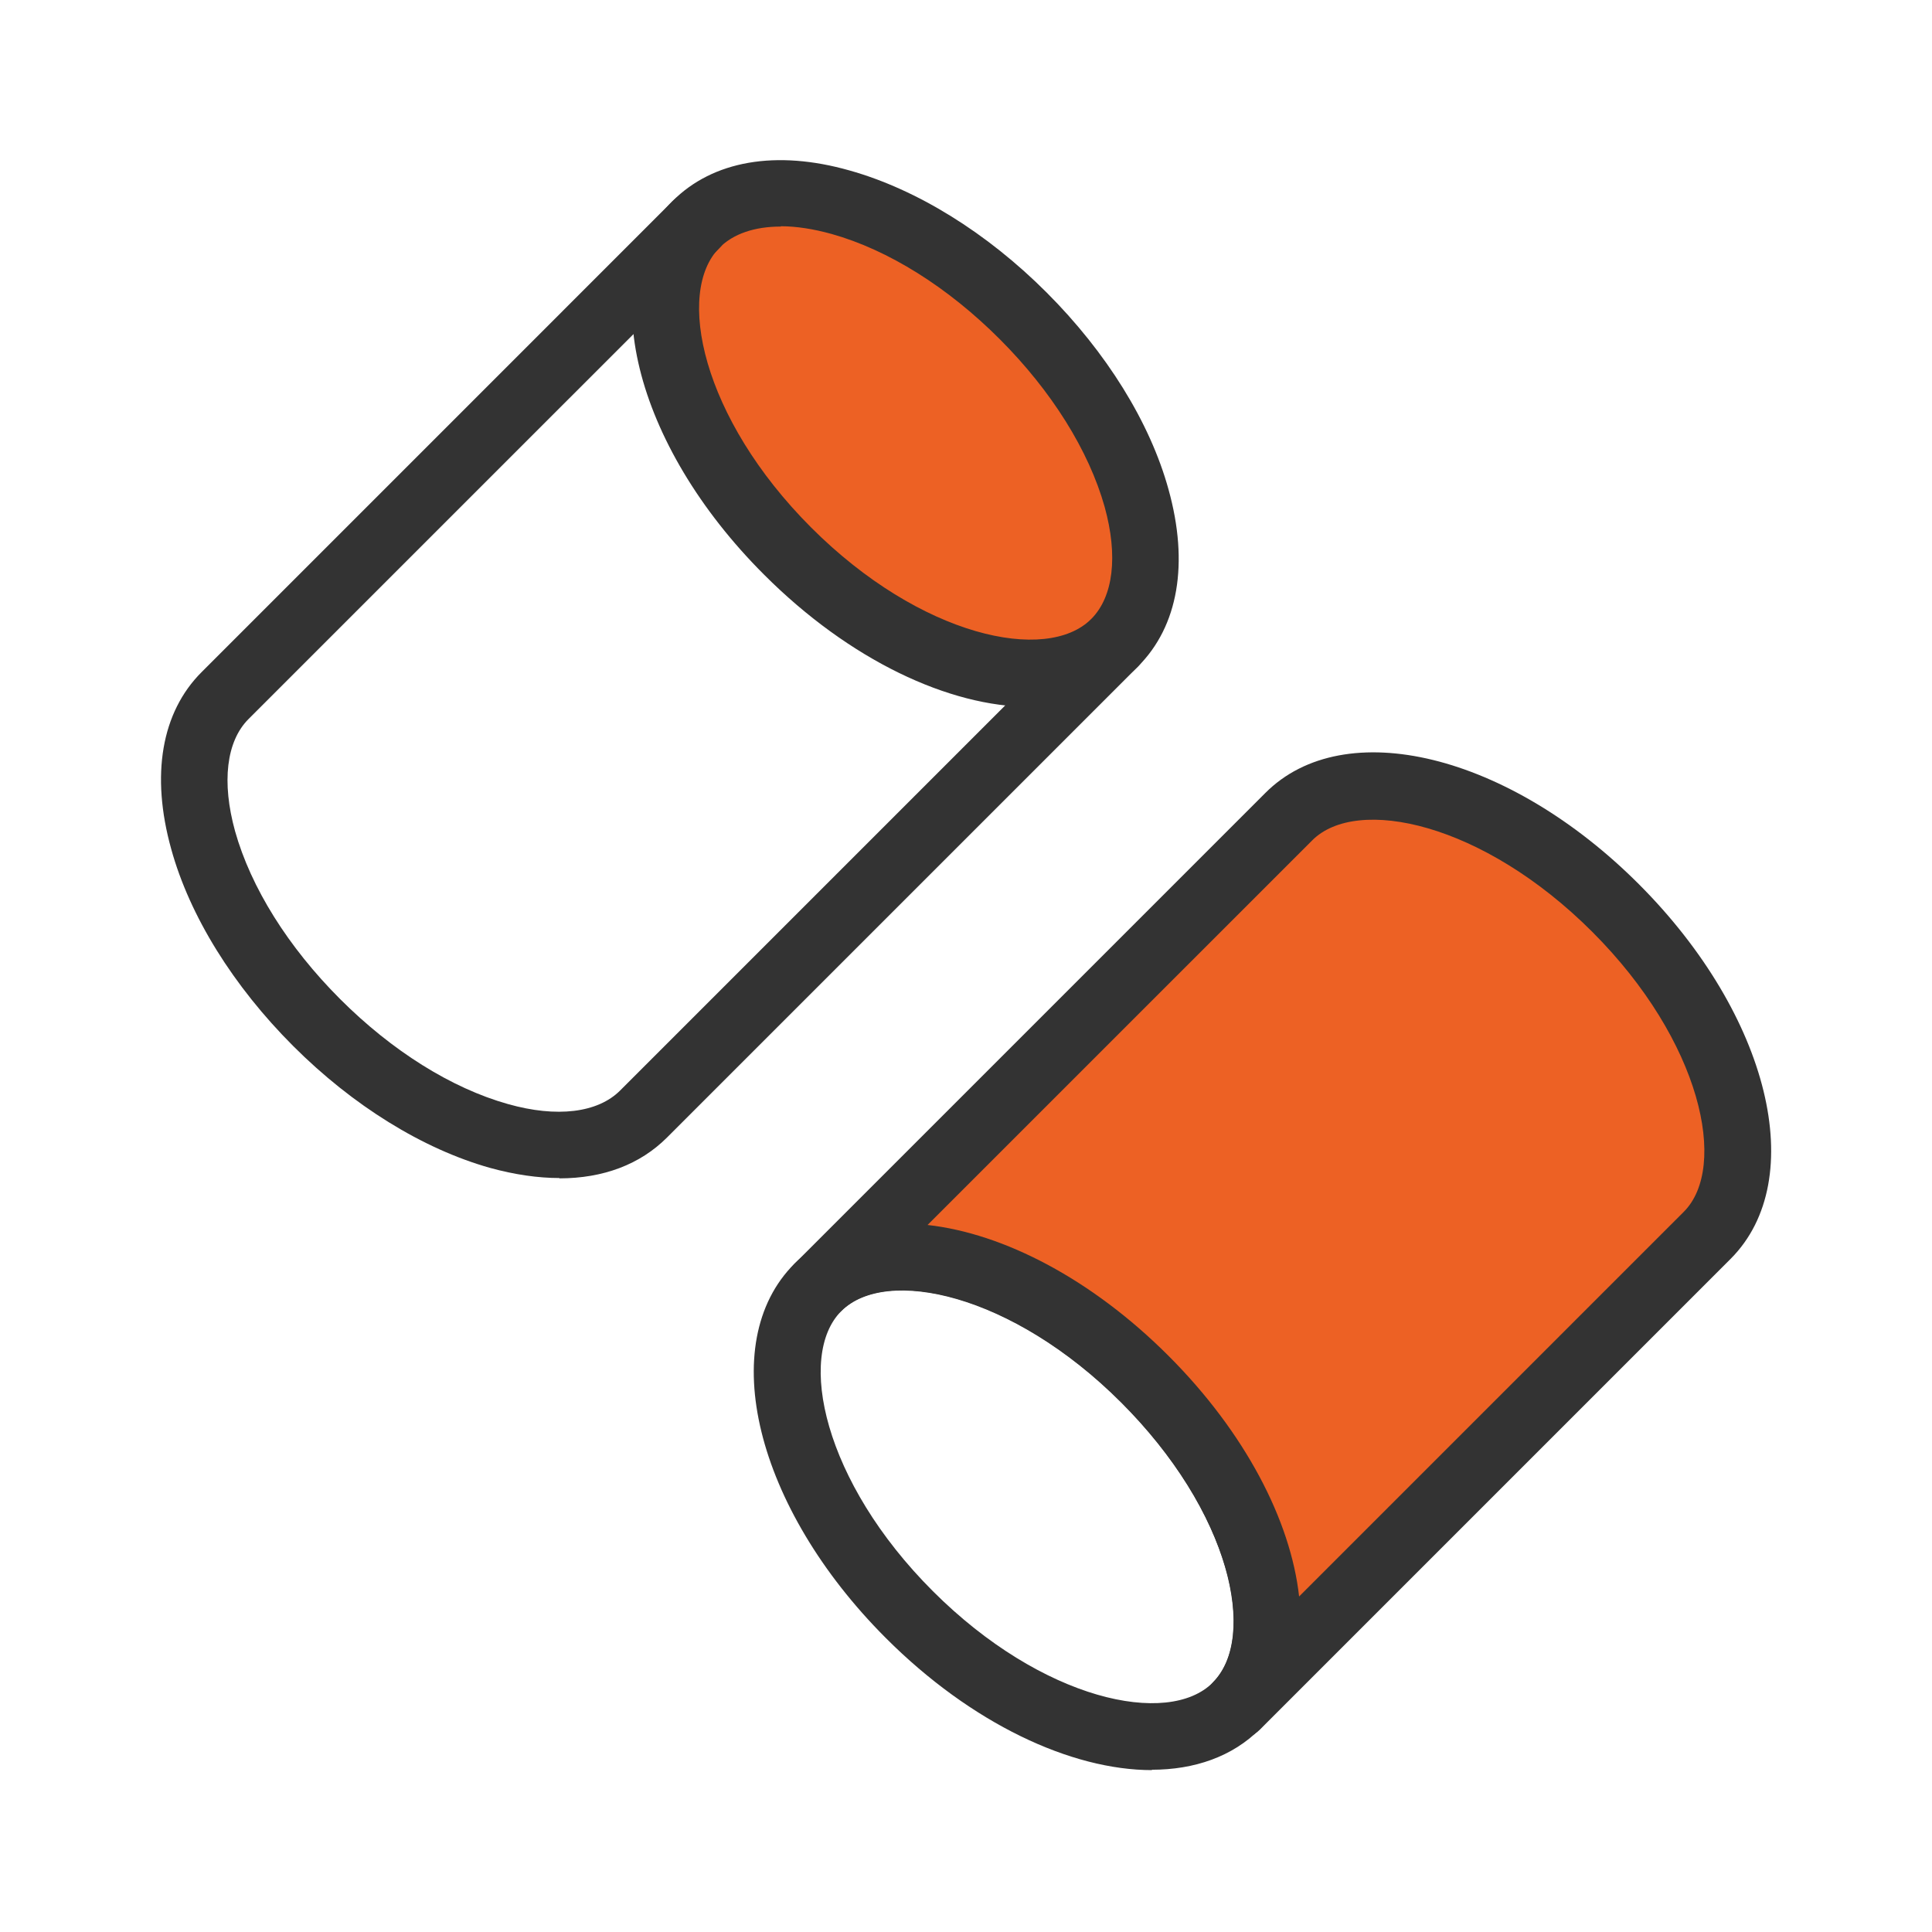
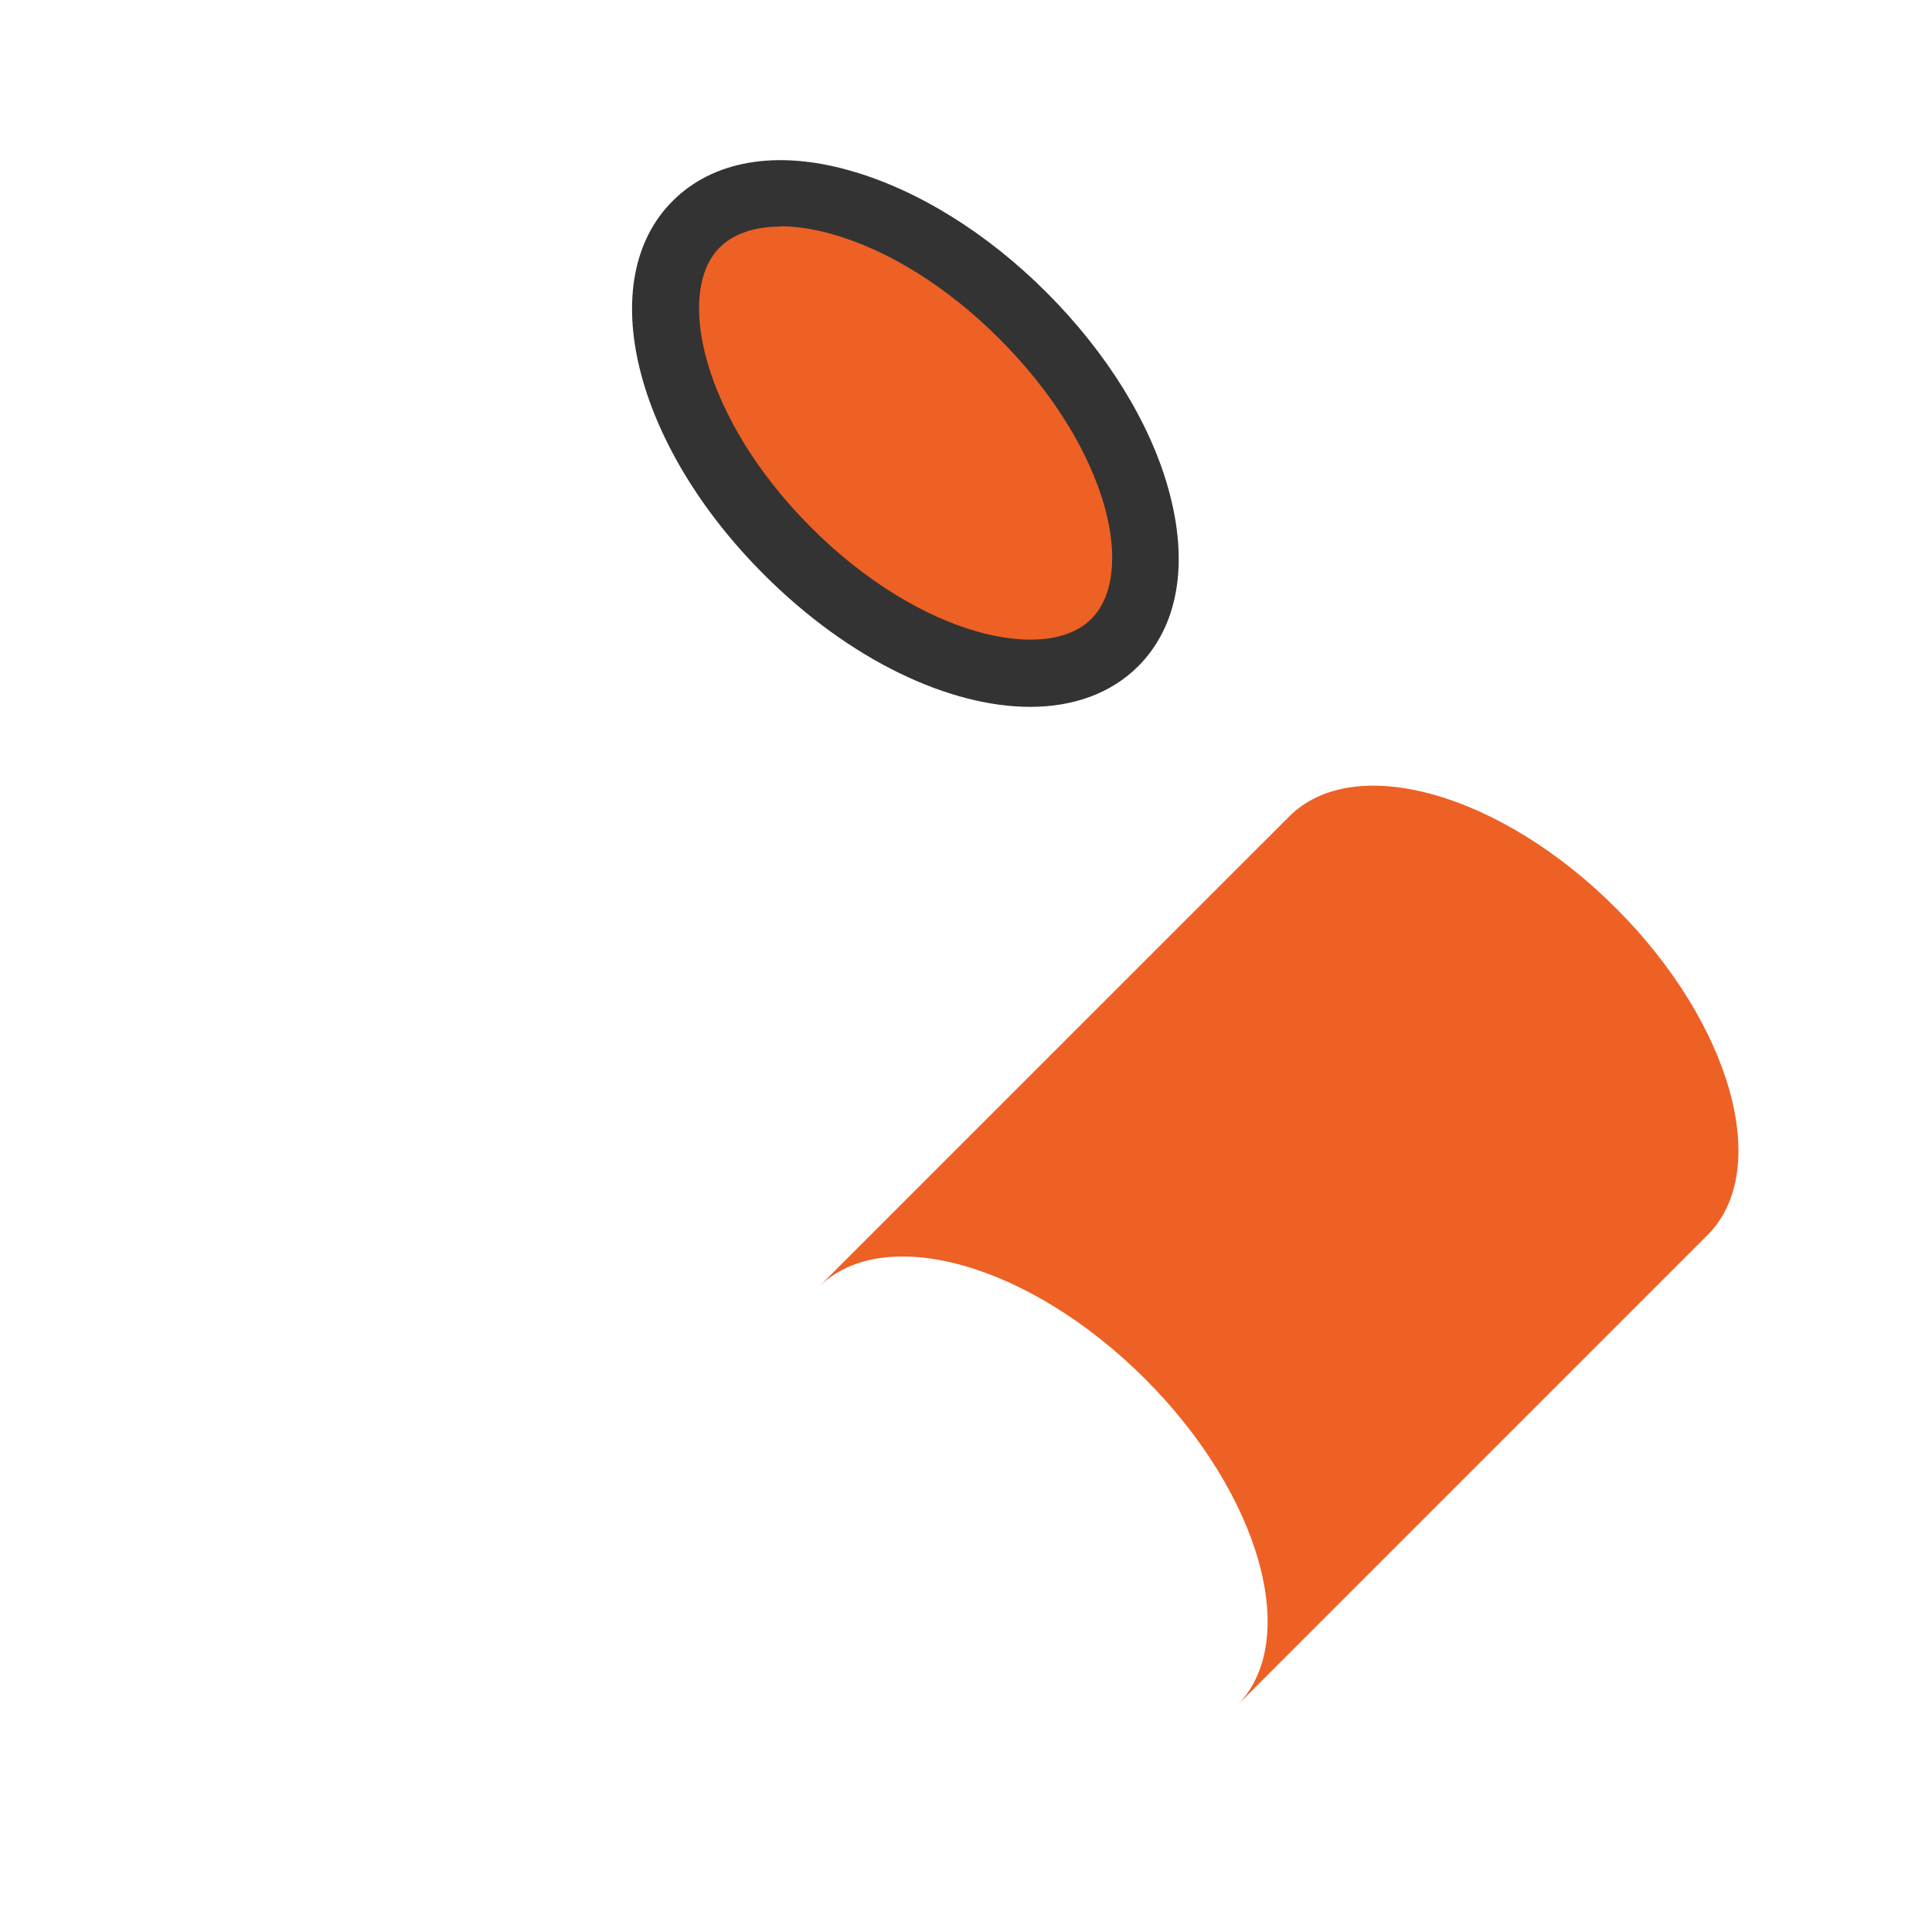
<svg xmlns="http://www.w3.org/2000/svg" width="48" height="48" viewBox="0 0 48 48" fill="none">
  <path d="M27.689 15.967C26.078 17.578 22.436 16.563 19.566 13.693C16.697 10.823 15.673 7.181 17.292 5.57C18.912 3.959 22.545 4.975 25.415 7.844C28.285 10.714 29.308 14.356 27.689 15.967Z" fill="#ED6124" />
  <path d="M25.599 17.562C23.585 17.562 21.11 16.404 18.987 14.281C15.74 11.042 14.741 6.955 16.713 4.992C17.712 3.993 19.281 3.716 21.11 4.236C22.78 4.706 24.517 5.78 26.002 7.266C27.487 8.751 28.57 10.488 29.031 12.158C29.543 13.995 29.275 15.556 28.276 16.555C27.596 17.234 26.657 17.562 25.591 17.562H25.599ZM19.398 5.629C18.752 5.629 18.224 5.806 17.879 6.15C16.772 7.257 17.435 10.387 20.153 13.106C22.872 15.825 26.002 16.488 27.11 15.38C27.664 14.826 27.781 13.811 27.445 12.594C27.051 11.193 26.128 9.716 24.836 8.424C23.544 7.131 22.067 6.208 20.665 5.814C20.212 5.688 19.784 5.621 19.398 5.621V5.629Z" fill="#333333" />
-   <path d="M13.903 29.268C13.367 29.268 12.787 29.184 12.175 29.016C10.505 28.546 8.768 27.472 7.283 25.987C5.798 24.502 4.715 22.765 4.254 21.095C3.742 19.257 4.01 17.696 5.009 16.698L16.706 5C17.025 4.682 17.554 4.682 17.873 5C18.191 5.319 18.191 5.848 17.873 6.167L6.175 17.864C5.621 18.418 5.504 19.433 5.84 20.65C6.234 22.051 7.157 23.528 8.449 24.82C9.741 26.113 11.218 27.036 12.62 27.43C13.836 27.774 14.852 27.648 15.405 27.095L27.103 15.397C27.422 15.078 27.95 15.078 28.269 15.397C28.588 15.716 28.588 16.245 28.269 16.564L16.572 28.261C15.901 28.932 14.986 29.276 13.895 29.276L13.903 29.268Z" fill="#333333" />
-   <path d="M28.621 43.978C26.607 43.978 24.131 42.82 22.009 40.697C18.77 37.458 17.763 33.371 19.735 31.399C21.706 29.436 25.785 30.434 29.024 33.673C30.509 35.158 31.591 36.895 32.053 38.565C32.565 40.403 32.296 41.964 31.298 42.962C30.618 43.642 29.678 43.969 28.612 43.969L28.621 43.978ZM20.901 32.574C19.793 33.682 20.456 36.812 23.175 39.53C25.894 42.249 29.024 42.912 30.131 41.804C30.685 41.251 30.802 40.235 30.467 39.019C30.073 37.617 29.149 36.14 27.857 34.848C25.139 32.129 22.009 31.466 20.901 32.574Z" fill="#333333" />
  <path d="M40.148 22.563C37.278 19.693 33.637 18.669 32.026 20.289L20.328 31.986C21.948 30.367 25.581 31.39 28.451 34.26C31.321 37.13 32.344 40.772 30.725 42.383L42.422 30.686C44.042 29.066 43.018 25.433 40.148 22.563Z" fill="#ED6124" />
-   <path d="M30.723 43.214C30.514 43.214 30.304 43.13 30.136 42.971C29.976 42.811 29.892 42.602 29.892 42.383C29.892 42.165 29.976 41.964 30.136 41.796C31.244 40.688 30.581 37.558 27.862 34.84C25.143 32.121 22.013 31.458 20.905 32.566C20.587 32.884 20.058 32.884 19.739 32.566C19.42 32.247 19.42 31.718 19.739 31.399L31.436 19.702C33.4 17.73 37.487 18.728 40.726 21.976C43.965 25.223 44.963 29.301 43 31.273L31.302 42.971C31.143 43.13 30.933 43.214 30.715 43.214H30.723ZM23.045 30.434C24.933 30.644 27.123 31.777 29.028 33.682C30.933 35.586 32.066 37.776 32.276 39.664L41.833 30.107C42.941 28.999 42.278 25.869 39.559 23.151C36.84 20.432 33.711 19.769 32.603 20.877L23.045 30.434Z" fill="#333333" />
</svg>